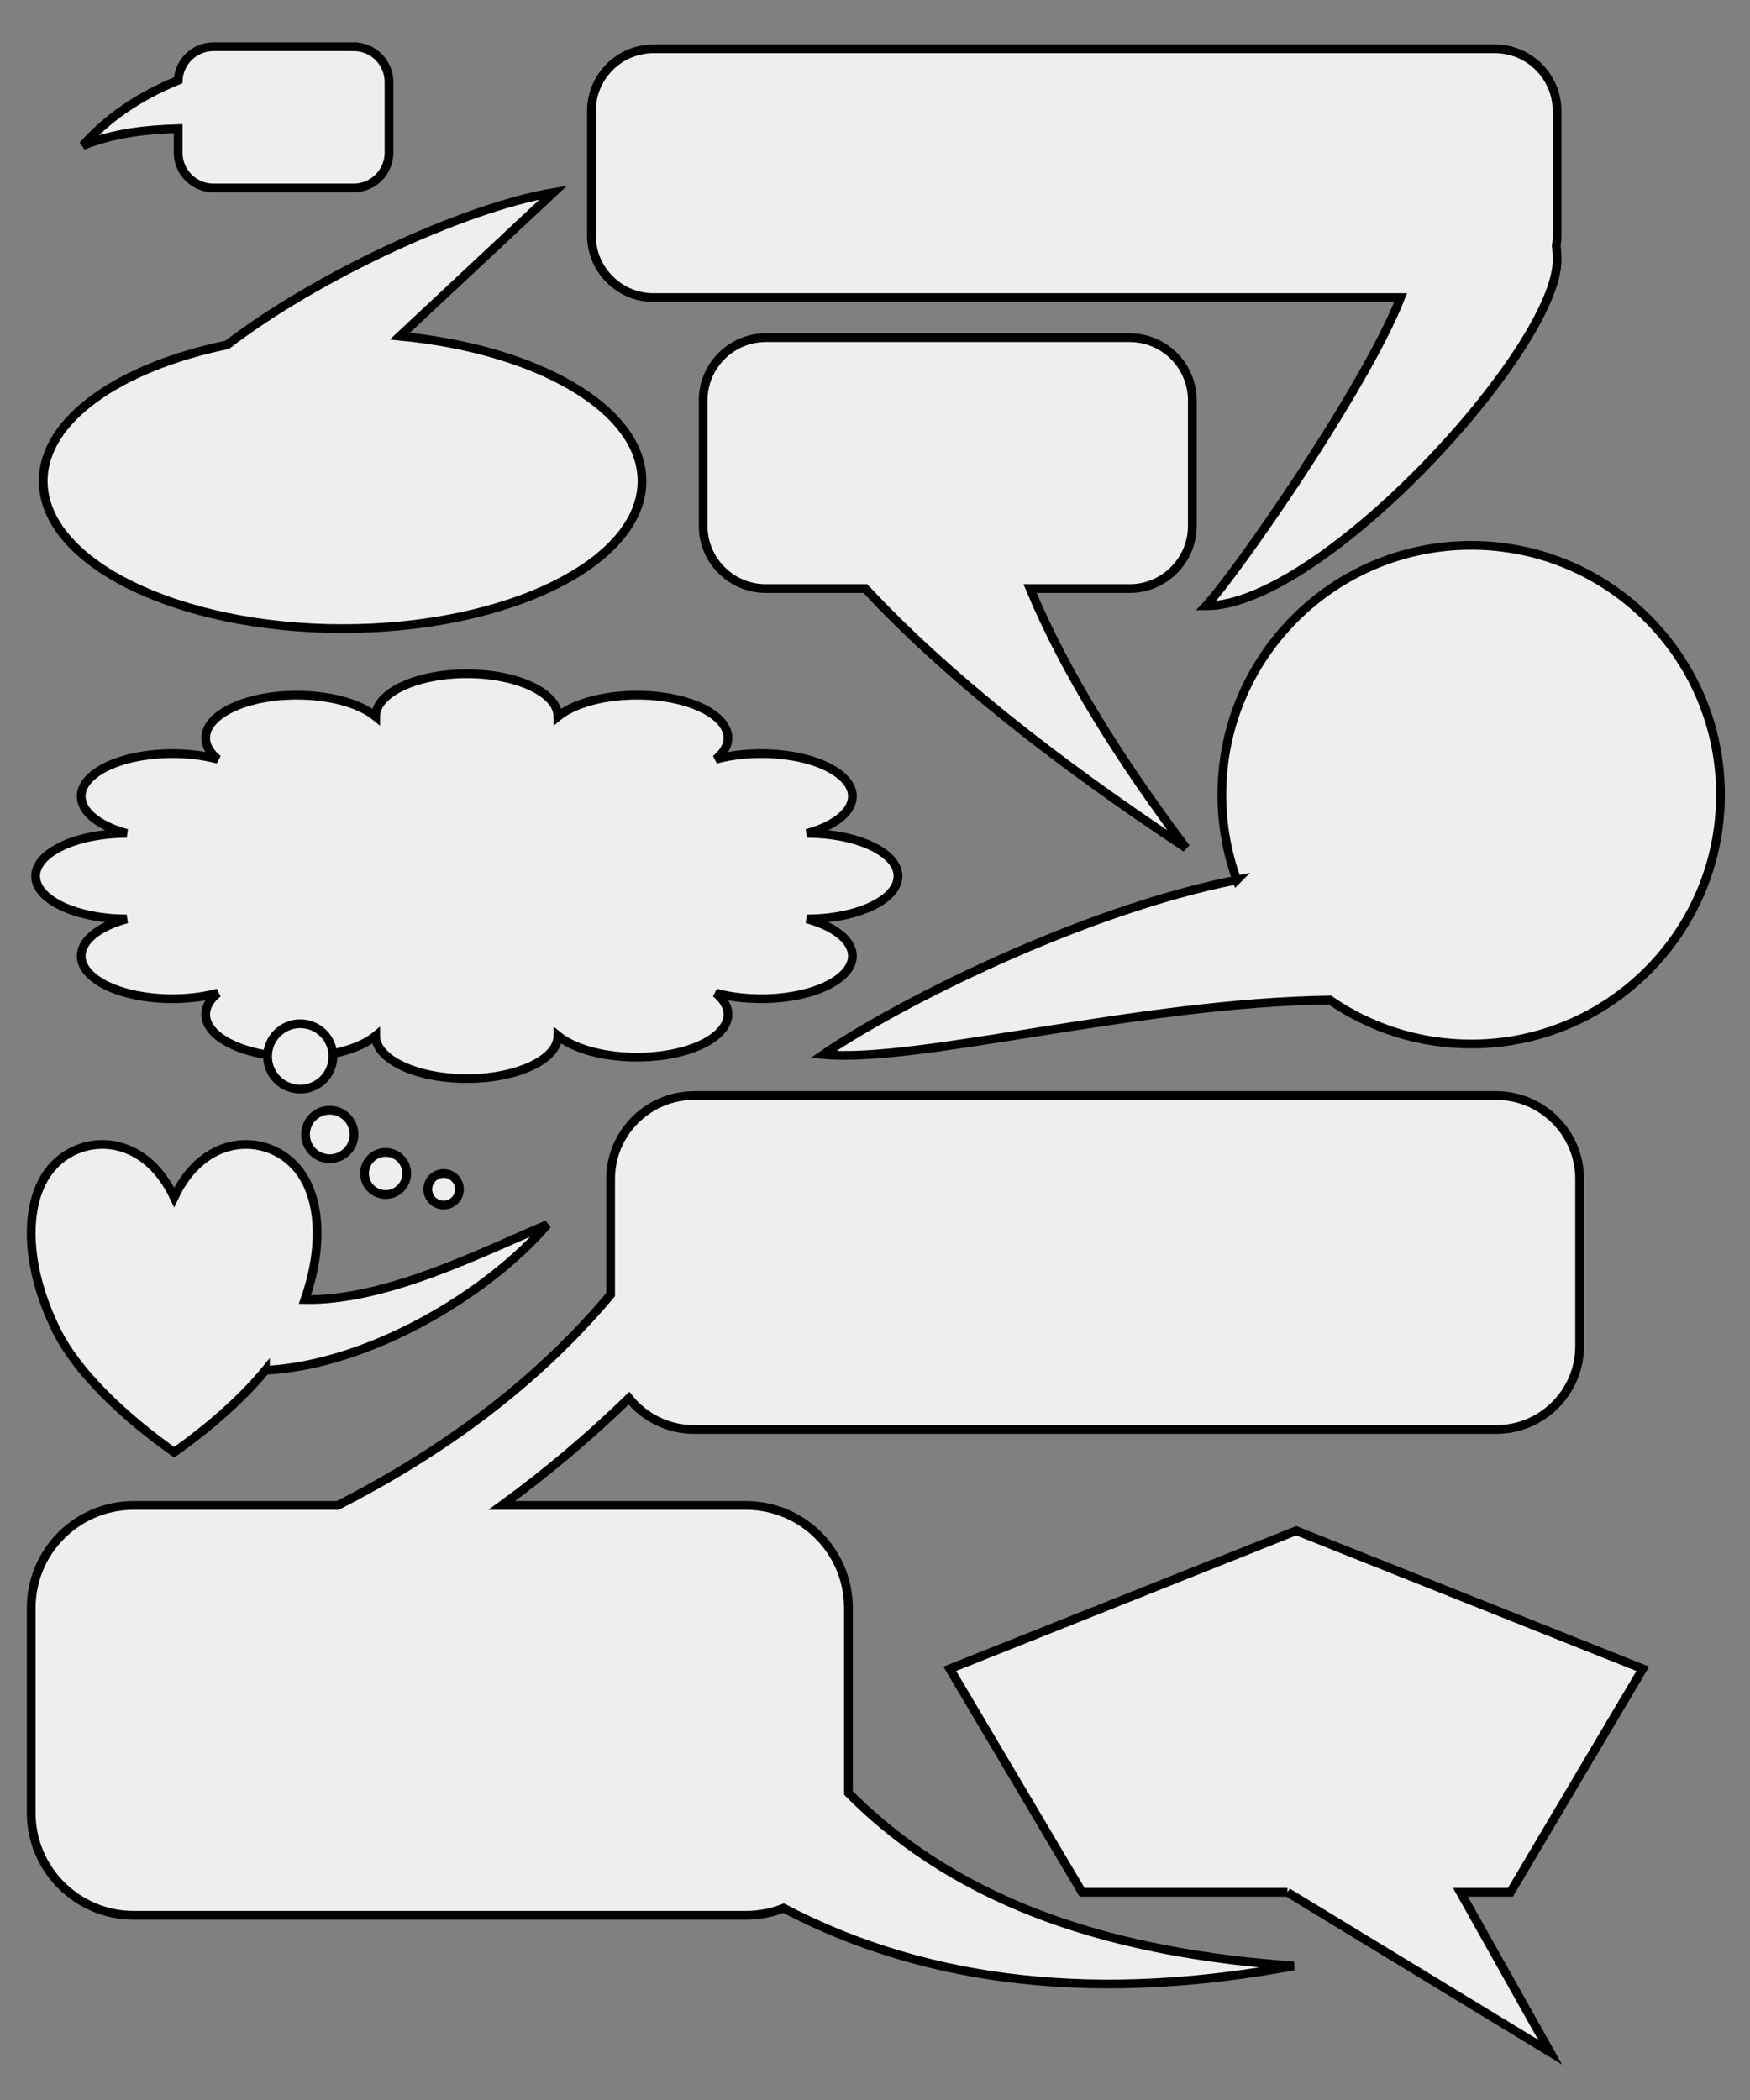
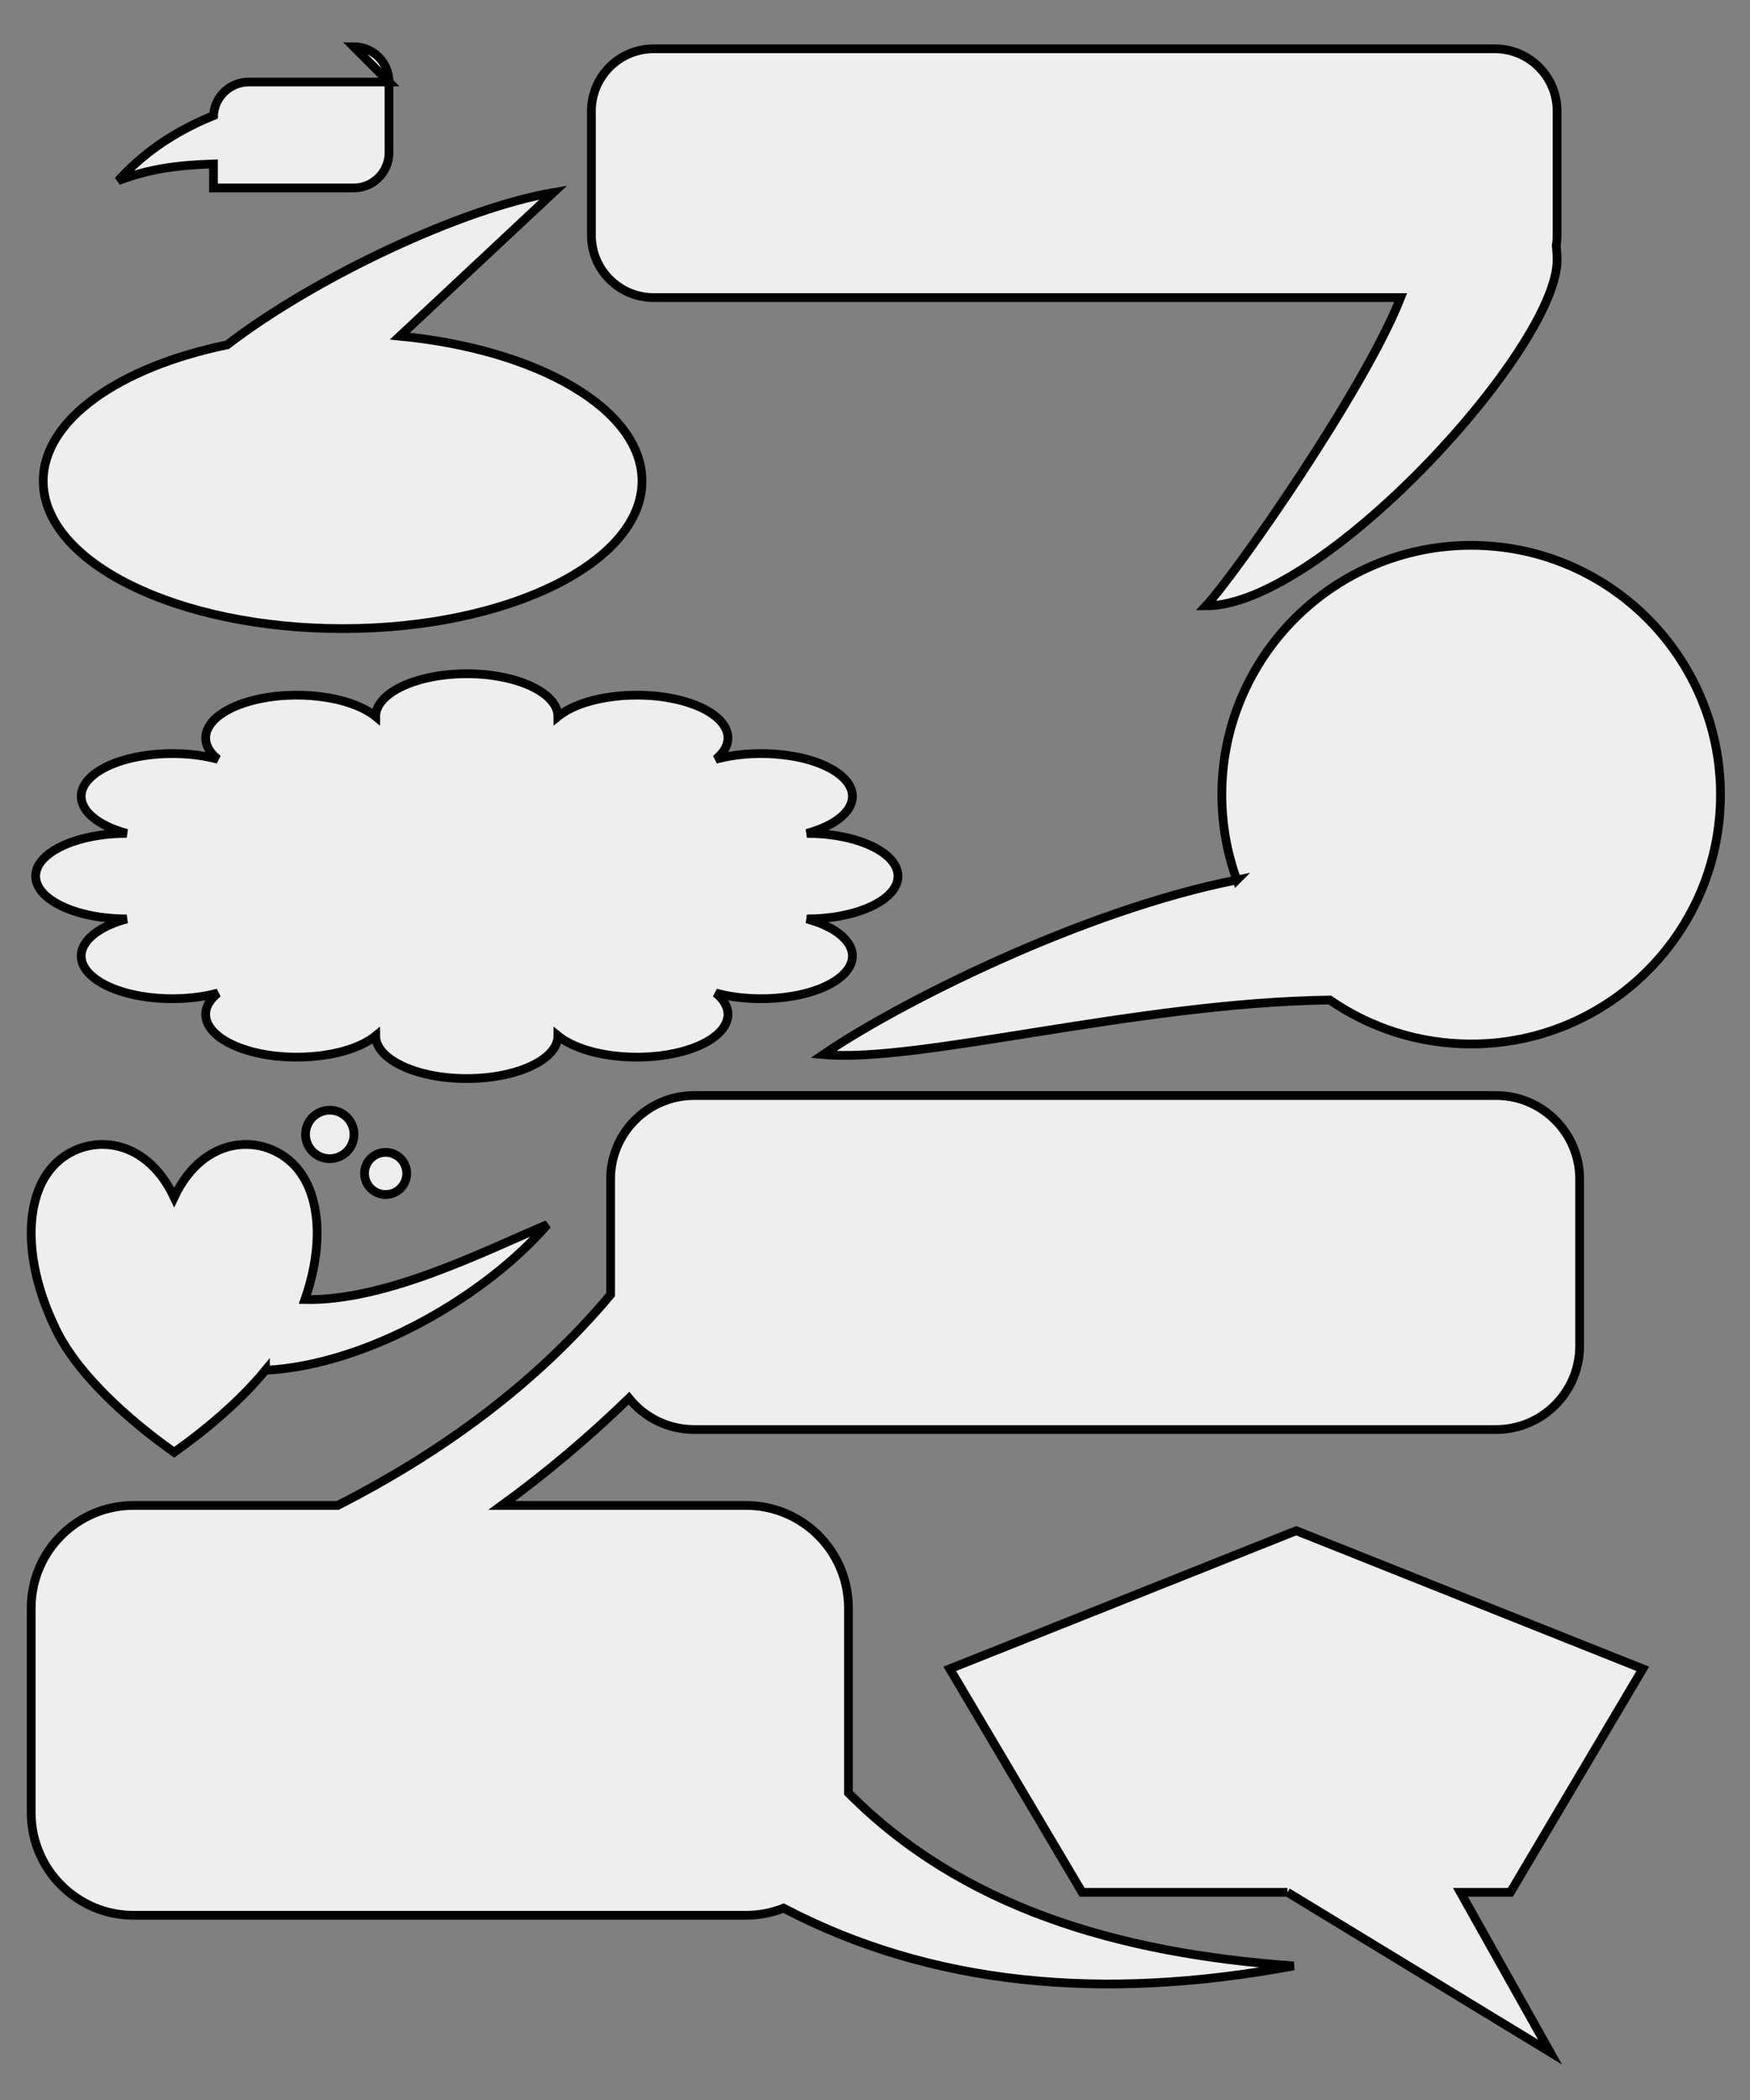
<svg xmlns="http://www.w3.org/2000/svg" viewBox="0 0 10000 12000" version="1.1" fill="#eee" stroke="#000" stroke-width="50">
  <rect x="0" y="0" width="10000" height="12000" fill="#808080" stroke="none" />
  <g>
    <title>Speech and Thought Bubbles, by Adam Stanislav</title>
-     <path id="TinyBubble" d="m2021.08 266.843c111.381 0.001 201.808 90.427 201.808 201.808l0 403.614c0 111.381-90.427 201.807-201.808 201.807l-801.204 0c-111.381 0-201.808-90.426-201.808-201.807l0-137.247c-193.414 6.355-365.083 25.688-544.343 96.113c134.915-150.191 310.891-277.452 544.587-372.479c5.219-106.743 93.535-191.808 201.564-191.809l801.204 0z" />
-     <path id="SignBubble" d="m6454.82 1929.49c197.826 0 358.434 160.609 358.434 358.434l0 716.867c0 197.825-160.609 358.434-358.434 358.434l-569.046 0c204.69 490.021 518.929 984.73 891.335 1481.93c-753.345-498.735-1377.1-993.146-1832.15-1481.93l-568.449 0c-197.825 0-358.434-160.609-358.434-358.434l0-716.867c0-197.825 160.609-358.434 358.434-358.434l2078.31 0z" />
+     <path id="TinyBubble" d="m2021.08 266.843c111.381 0.001 201.808 90.427 201.808 201.808l0 403.614c0 111.381-90.427 201.807-201.808 201.807l-801.204 0l0-137.247c-193.414 6.355-365.083 25.688-544.343 96.113c134.915-150.191 310.891-277.452 544.587-372.479c5.219-106.743 93.535-191.808 201.564-191.809l801.204 0z" />
    <path id="ElipticalBubble" d="m2284.88 1920.82c788.027 75.324 1383.79 417.612 1383.79 827.952c0 465.471-766.604 843.374-1710.84 843.374c-944.24 0-1710.84-377.903-1710.84-843.374c0-350.212 433.958-650.853 1051.03-778.268c505.146-387.938 1344.9-781.907 1864.21-870.347l-877.343 820.663z" />
    <path id="PocketKnifeBubble" d="m8542.17 278.892c196.163 0 355.421 159.259 355.421 355.421l0 710.844c0 19.924-1.643 39.468-4.801 58.503c3.178 27.153 4.801 54.645 4.801 82.424c0 505.368-1344.39 1975.9-2006.02 1975.9c170.001-182.989 904.744-1234 1112.16-1761.41l-4268.78 0c-196.163 0-355.422-159.259-355.422-355.421l0-710.844c0-196.162 159.259-355.421 355.422-355.421l4807.23 0z" />
    <g id="ThoughtBubble">
      <path d="m2146.8 4094.4c0-134.901 233.306-244.424 520.674-244.424c287.368 0 520.674 109.523 520.674 244.424c143.684-116.828 462.386-156.916 711.254-89.466c248.867 67.451 334.263 217.062 190.58 333.89c248.867-67.451 567.569-27.363 711.253 89.465c143.684 116.828 58.288 266.439-190.58 333.889c287.368 0 520.674 109.523 520.674 244.424c0 134.902-233.306 244.424-520.674 244.424c248.868 67.451 334.264 217.062 190.58 333.89c-143.684 116.828-462.386 156.916-711.253 89.465c143.683 116.828 58.287 266.439-190.58 333.889c-248.868 67.451-567.57 27.363-711.254-89.465c0 134.901-233.306 244.424-520.674 244.424c-287.368 0-520.674-109.523-520.674-244.424c-143.684 116.828-462.386 156.916-711.254 89.465c-248.868-67.45-334.264-217.061-190.58-333.889c-248.868 67.451-567.57 27.363-711.254-89.465c-143.683-116.828-58.287-266.439 190.58-333.89c-287.367 0-520.674-109.522-520.674-244.424c0-134.901 233.307-244.424 520.674-244.424c-248.867-67.45-334.263-217.061-190.58-333.889c143.684-116.828 462.386-156.916 711.254-89.465c-143.684-116.828-58.288-266.439 190.58-333.89c248.868-67.45 567.57-27.362 711.254 89.466z" />
-       <circle cx="1715.66" cy="6036.72" r="186.747" />
      <circle cx="1884.34" cy="6482.51" r="138.554" />
      <circle cx="2203.61" cy="6705.40" r="120.482" />
-       <circle cx="2534.94" cy="6795.76" r="90.361" />
    </g>
    <path id="RoundBubble" d="m7067.56 5028.18c-55.403-152.041-85.631-316.14-85.631-487.243c0-786.313 638.386-1424.7 1424.7-1424.7c786.312 0 1424.7 638.386 1424.7 1424.7c0 786.312-638.386 1424.7-1424.7 1424.7c-299.897 0-578.276-92.862-807.926-251.375c-1107.27 15.824-2351.45 362.104-2893.88 311.616c415.375-285.739 1473.09-822.267 2362.74-997.697z" />
    <path id="DoubleBubble" d="m8549.4 6260.24c263.323 0 477.108 213.785 477.108 477.108l0 954.217c0 263.323-213.785 477.108-477.108 477.109l-4583.13 0c-150.393 0-284.627-69.736-372.102-178.608c-226.693 219.733-474.379 428.921-726.767 612.343l1395.26 0c323.17 0 585.542 262.373 585.542 585.542l0 1057.01c643.484 649.602 1531.63 916.73 2544.58 988.77c-1091.3 203.574-2070.38 112.962-2915.06-329.975c-66.59 26.342-139.147 40.818-215.058 40.818l-3498.8 0c-323.169 0-585.542-262.372-585.542-585.542l0-1171.08c0-323.169 262.372-585.542 585.542-585.542l1166.15 0c607.874-310.718 1137.66-701.809 1559.15-1204.38l0-660.685c0-263.323 213.784-477.108 477.108-477.108l4583.13 0z" />
    <path id="PentagonBubble" d="m7357.04 10813.2l-1173.54 0l-756.305-1276.98l1980.03-789.219l1980.03 789.219l-756.305 1276.98l-285.687 0l512.307 913.192l-1500.53-913.192z" />
    <path id="HeartBubble" d="m1516.69 7830.18c-147.361 179.195-346.331 344.909-521.508 468.618c-257.959-182.168-567.508-455.422-687.889-728.675c-171.972-364.337-171.972-728.674 0-910.843c171.973-182.169 515.917-182.169 687.889 182.169c171.972-364.338 515.915-364.338 687.889-182.169c149.221 158.063 168.967 453.272 59.238 766.63c464.616 9.92 1024.61-276.775 1385.4-428.317c-343.538 399.078-1020.04 802.44-1611.02 832.587z" />
  </g>
</svg>